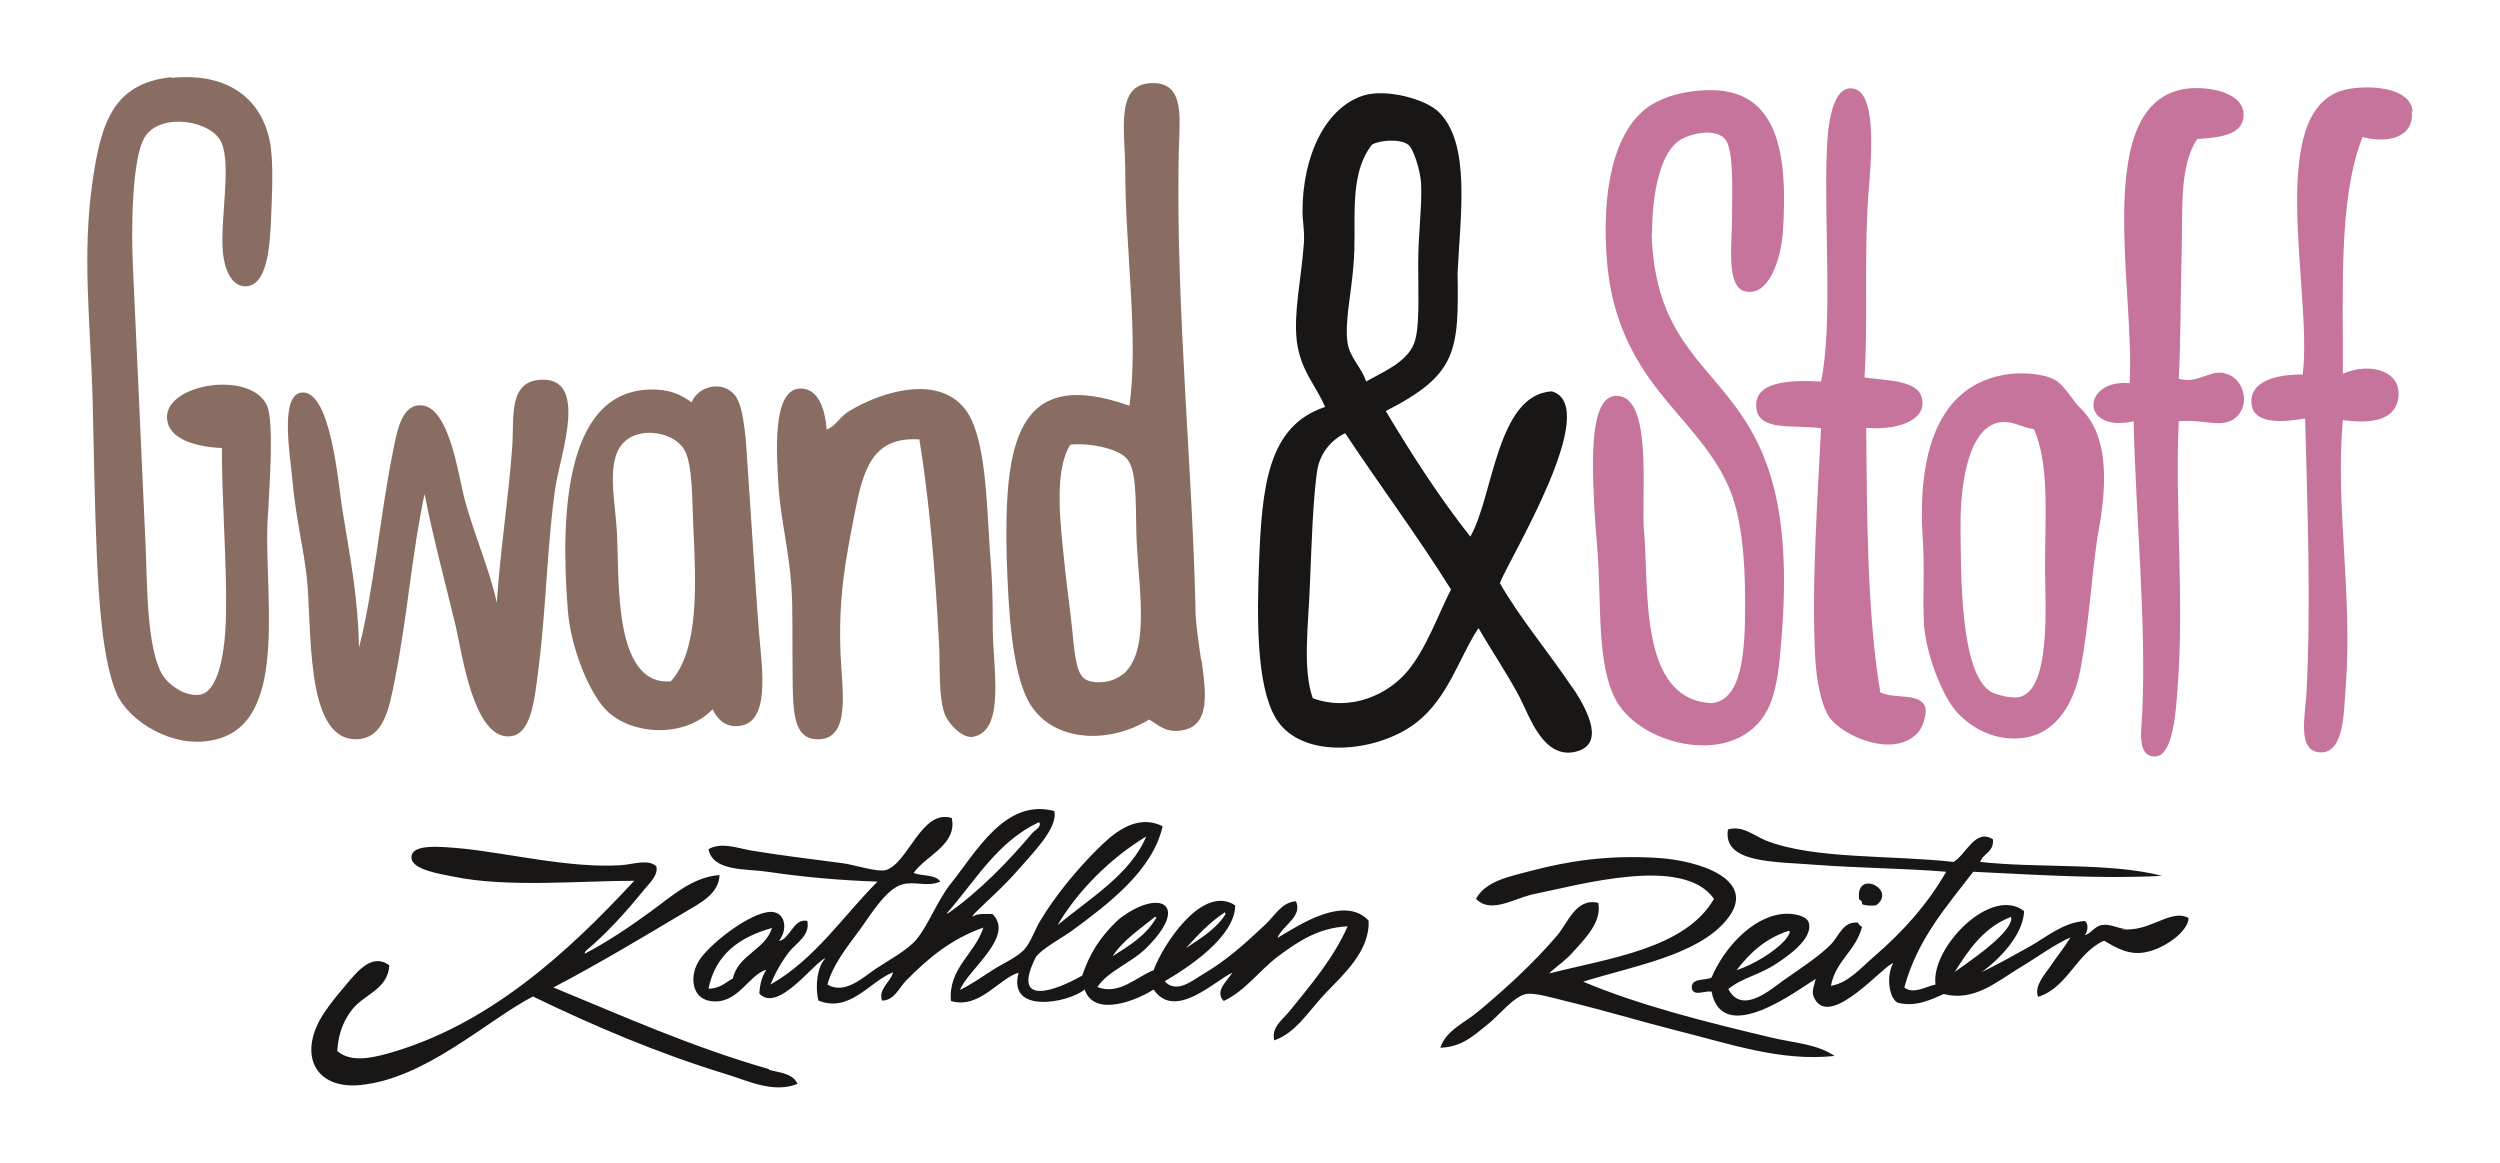
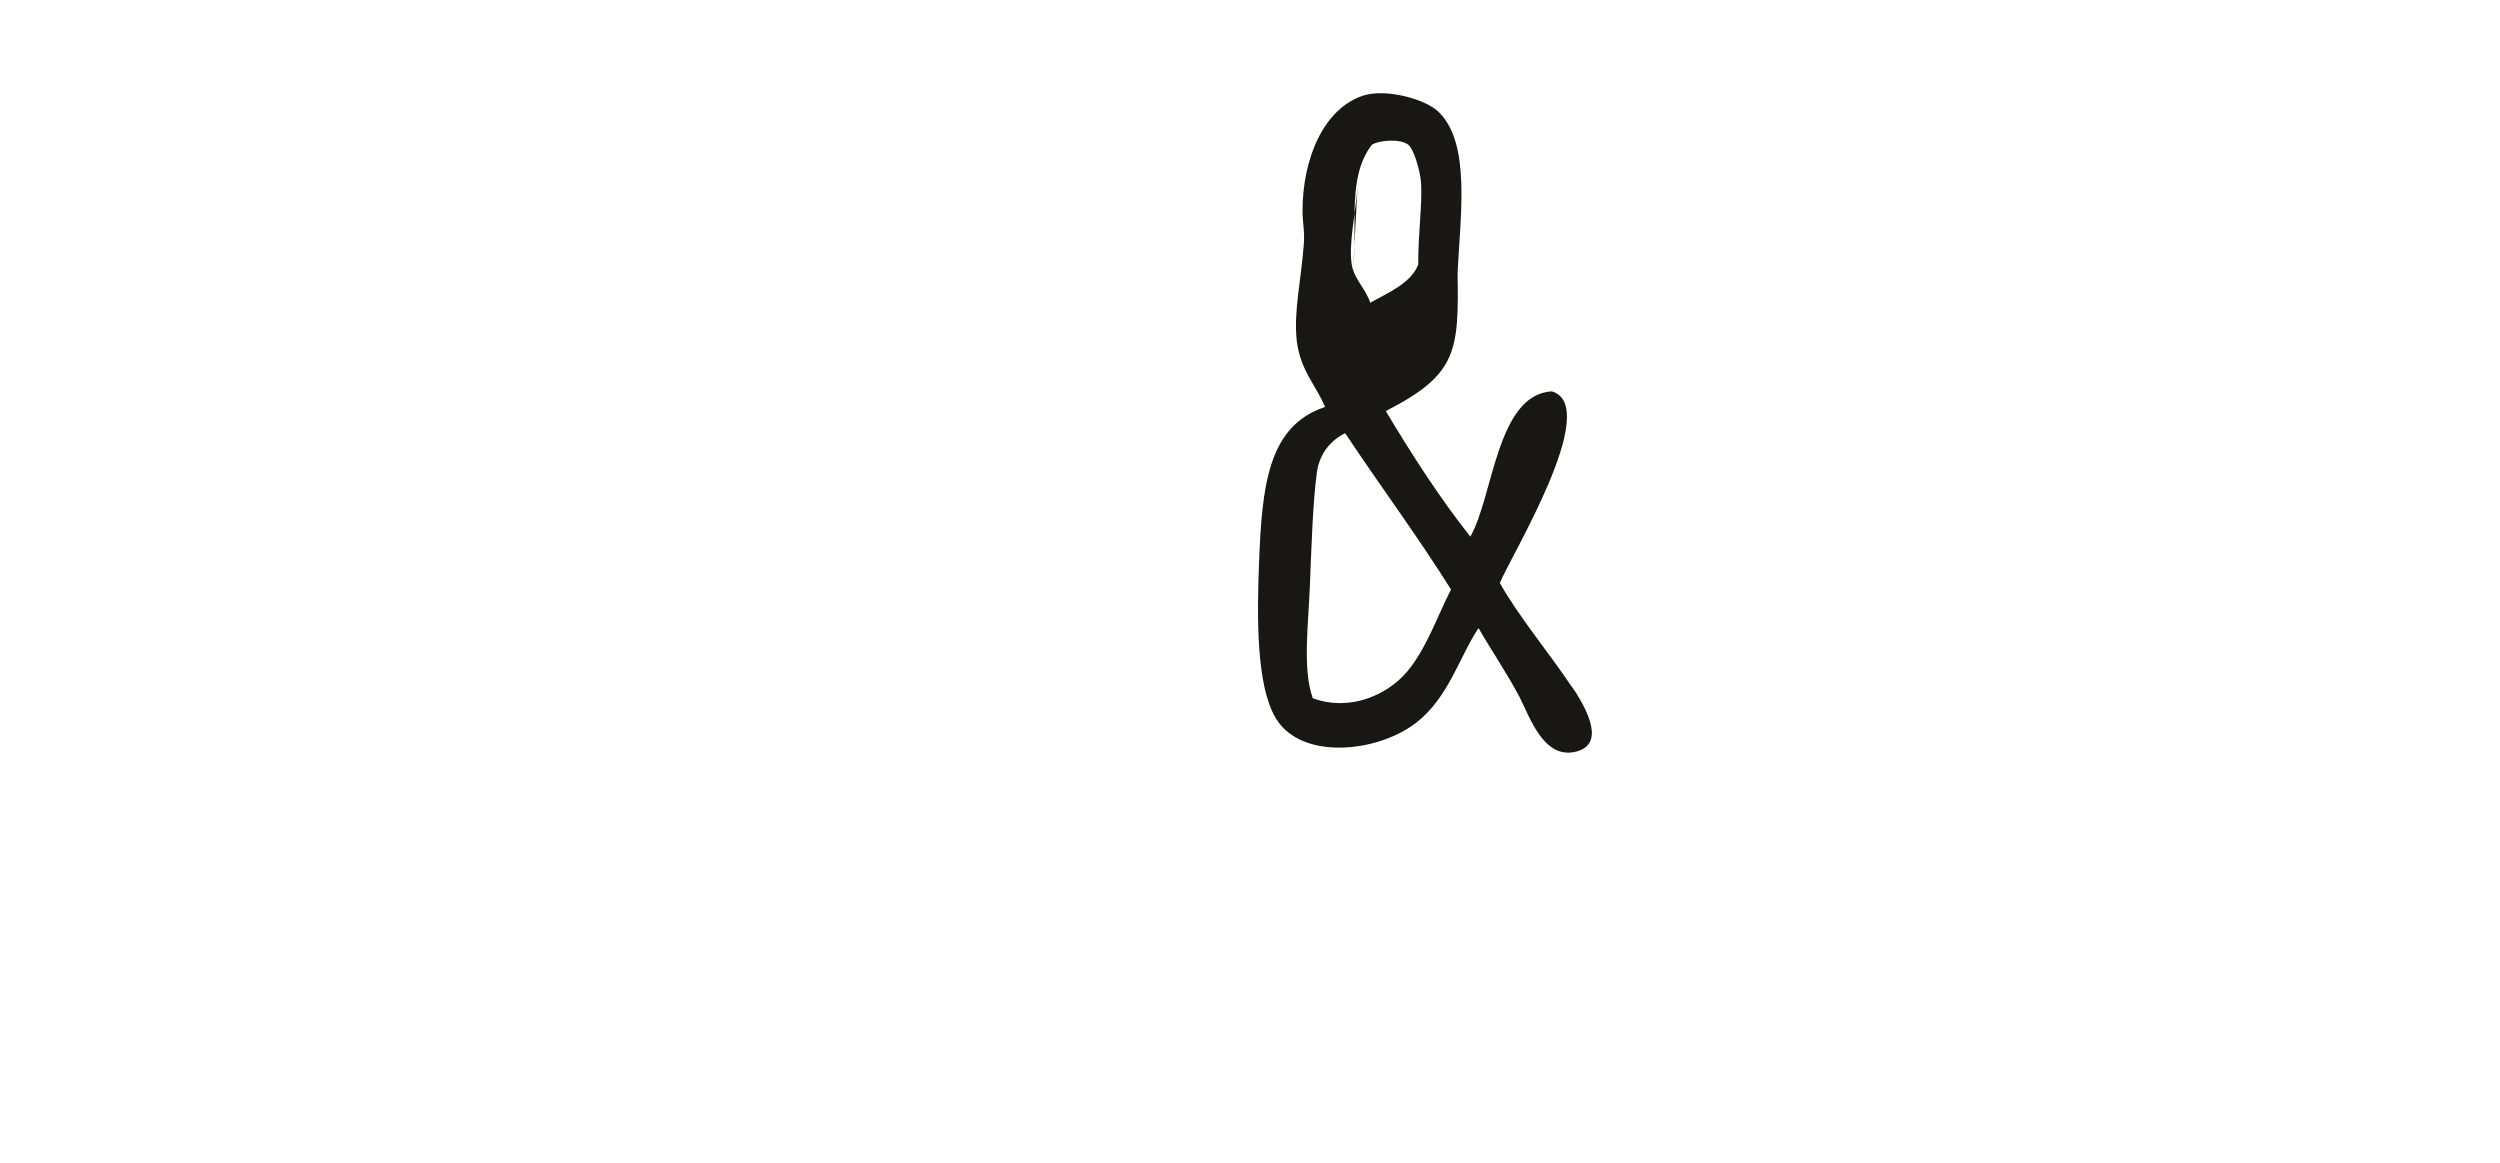
<svg xmlns="http://www.w3.org/2000/svg" viewBox="0 0 609.4 283.5">
  <defs>
    <style>      .cls-1 {        fill-rule: evenodd;      }      .cls-1, .cls-2 {        fill: #181716;      }      .cls-3 {        fill: #c6749c;      }      .cls-4 {        fill: #8a6d62;      }    </style>
  </defs>
  <g>
    <g id="Gwand_und_Stoff">
      <g>
-         <path class="cls-1" d="M383.2,167.5c-5.9-8.8-13-17.2-17.6-25.4,2.6-6.4,25-43,12.7-46.7-13.5.7-14.3,25.8-19.9,35.4-7.5-9.5-14.2-19.9-20.6-30.6,17.4-8.9,17.8-14.5,17.5-33.7.7-14.3,3.2-31.4-4.5-39.1-3.1-3.2-12.9-5.9-18.5-4.1-9.3,3-14.8,14.8-14.8,28.2,0,2.6.6,5.2.3,8.2-.6,8.3-2.5,16.3-1.7,23.4.9,7.3,4.7,10.8,6.9,16.1-14,4.6-15.4,19.5-16.1,38.1-.5,13.2-.7,29.8,4.1,37.8,6.3,10.4,25,8.3,34.3,1,7.8-6.1,10.5-16.1,15.1-23,3.1,5.4,6.7,10.6,10,16.8,2.4,4.6,5.7,15,13.4,13.4,7.7-1.6,3.1-10.1.2-14.7-.2-.2-.7-1-.8-1.2ZM329.9,64.8c1-10.3-1.5-21.7,4.5-29.5,1.6-1.1,6.9-1.6,8.9,0,1.3,1,2.9,6.3,3.1,9.3.3,5.6-.7,11.8-.7,19.9s.4,15.5-1,19.2c-1.8,4.7-7.9,7.1-11.7,9.3-1-3.3-3.9-5.7-4.5-9.3-.8-5.1.9-12,1.4-18.9ZM343,163.7c-4.6,5.5-13.7,9.9-23,6.5-2.5-7.1-1.1-17.5-.7-27.5.4-9.8.7-20,1.7-27.5.6-4.6,3.4-7.9,6.9-9.6,8.5,12.8,17.6,25,25.8,38.1-3.2,6.2-5.9,14.2-10.6,19.9Z" />
-         <path class="cls-3" d="M458.3,168.5c-3.2-19.1-3.2-43.3-3.4-64.2,7,.6,14.2-1.5,13.7-6.5-.4-5.3-8.4-4.9-14.1-5.8.8-13.2,0-24.8.7-40.9.3-7.1,3.3-28.3-3.4-29.5-5.3-1-6.3,9.5-6.5,15.1-.7,18.6,1.5,42.3-1.4,56.3-7.9-.4-16.2,0-15.8,6.2.4,6.2,9.4,4.2,15.8,5.2-.8,16.3-2.4,38.9-1.4,56.3.3,5.2,1.4,11.1,3.4,14.1,3.2,4.6,15.7,10.2,21.6,3.8,1.2-1.3,2.4-4.9,1.7-6.5-1.5-3.3-7.4-1.6-11-3.4ZM402.7,56.9c0-7.4,1.3-19.7,7.2-23,2.5-1.4,8.2-2.7,10.6,0,2.2,2.5,1.7,13,1.7,19.2s-1.5,16.7,3.1,17.9c5.9,1.5,8.8-7.9,9.3-14.4,1.4-21.3-1.8-37.2-22.3-34.3-3.7.5-7.1,1.6-10,3.4-9.2,6-11.9,21.4-10.6,37.8,1,12.5,5.2,22,11.7,30.6,6.5,8.6,13.7,14.9,17.9,24.4,3.1,7,4.1,16.9,4.1,28.5,0,11.5-.6,23.7-8.2,24.4-18.1-.9-15.1-28.5-16.5-42.6-.6-8.8,2.2-32.8-6.9-32.3-4.9.3-5.4,9.6-5.5,15.8,0,7.8.5,14.9,1,20.6,1.2,14.1-.3,29.2,4.8,38.1,6.3,11,29.2,16.3,36.7,2.1,2.3-4.4,2.9-10.5,3.4-16.8,6-69.9-30.1-55.9-31.6-99.2ZM542.1,90.9c-3.9-.6-6.6,2.8-11,1.4.5-9.5.4-20.2.7-30.6.3-10-.7-21.2,3.8-27.8,5.4-.4,11.2-.9,11.3-5.8.1-5.7-8.7-7.1-13.7-6.5-23.7,2.9-12.6,49.5-14.1,71.8-11.6-1-12.2,12.2,1,9.3.5,23.2,3.1,48.5,2.1,71.1-.2,4.3-1.4,10.6,3.1,10.6s5.1-11.4,5.5-16.5c1.7-21.4-.7-45.5.3-65.2,6-.7,11.2,2.2,14.4-1.4,3.1-3.4,1.1-9.6-3.4-10.3ZM588.1,27.1c-.5-5.4-9-6.4-15.1-5.5-21.8,3.1-9.1,49.6-11.7,69.7-6.7-.1-13.4,1.8-12.4,7.6.8,4.6,8,4,13,3.1.5,20.4,1.5,45.4.3,67.3-.3,5.2-2.3,13.9,3.4,14.1,5.9.2,5.7-9.9,6.2-16.1,1.7-22.7-2.6-44.2-.7-64.9,6.6.9,12.3.2,13.4-4.8,1.5-6.8-6.2-9.6-13.4-6.5.1-20.7-1.1-42.8,4.8-57.7,6,1.6,12.6.2,12-6.2ZM500.9,92.6c-3.1-1.7-8.5-1.8-11.3-1.4-17.5,2.4-22.3,19.8-20.9,40.5.5,7.4-.1,14,.3,20.6.5,7.1,4.2,16.4,7.2,20.3,2.9,3.8,9.3,8.5,17.5,7.2,7.4-1.2,11.8-8.1,13.4-16.5,2-10.4,2.6-21.4,4.1-31.9,2-10.6,3.8-24.9-4.5-32.3-1.6-1.8-3.7-5.4-5.8-6.5ZM492.3,169.9c-1.7.4-5.7-.4-7.2-1.4-7.3-4.9-7.1-28.1-7.2-40.9,0-9.8,2-24,10-24.7,2.9-.3,5.1,1.4,7.9,1.7,3.8,8.7,2.7,21,2.7,33.7,0,8.3,1.6,29.7-6.2,31.6Z" />
-         <path class="cls-4" d="M131.4,92.6c-7.4.7-6.1,9.1-6.5,15.8-1,13.8-2.9,25-3.8,38.5-2-8.9-5.4-16.1-7.9-25.4-1.5-5.6-3.7-23.1-11-22.7-4.5.2-5.5,6.7-6.5,11.7-3.1,15.5-4.6,33.4-8.2,47.4-.2-12.4-2.2-22.2-4.1-34-.9-5.5-2.7-29.2-10-28.2-5.3.8-2.6,15.6-2.1,21.6.8,8.7,2.7,16.7,3.4,22.7,1.5,12-.7,40.2,12,40.2,7,0,8.2-7.8,9.6-14.8,3.1-15.7,4.1-30.6,7.2-45,2.1,10.9,5.1,21.8,7.6,32.3,1.6,7.1,4.4,27.2,13,26.8,5.5-.2,6.2-9.1,7.2-16.8,1.9-15.2,2.1-30.7,4.1-44,1.2-8,8.4-27.3-4.1-26.1ZM41.8,18.8c-14.1,1.5-17.1,10.9-19.2,25.1-2.7,18.6-.5,34.7,0,54.3.3,13.6.5,25.5,1,37.1.5,11.3,1.4,25.7,4.8,33.7,2.8,6.6,13.7,13.8,24,11.3,19-4.3,11.3-37.8,13-56,.3-6.2,1.4-21.5-.3-25.4-3.8-8.6-24.3-5.5-24.4,2.7,0,5.7,7.7,7.4,13.4,7.6-.1,11.4,1.2,28.4,1,39.5,0,6.8-1,19.5-6.2,20.6-3.5.7-7.7-2.2-9.3-4.8-3.9-6.5-3.7-22.4-4.1-31.2-1-21.7-2.1-47.4-3.1-68.3-.4-8-.4-27,3.1-31.9,4.1-5.8,16.3-3.6,18.5,1.7,2.4,5.6-.3,18.2.3,26.4.3,3.9,1.9,8.6,5.5,8.6,5.3,0,5.9-9.6,6.2-14.8.3-7.5.8-15.8-.3-20.9-2.3-10.6-10.8-16.5-24-15.1ZM241.3,134.2c-.8-11.8-1-26.8-5.5-33.7-6.1-9.2-20-5.6-28.8-.3-2.3,1.4-3.4,3.8-5.5,4.5-.4-5.4-2.2-10.1-6.5-10-6.9.3-5.7,16.1-5.2,24.4.6,7.8,2.5,15.1,3.1,23.7.4,5.4.2,14.4.3,21.6.1,8.8,0,16.1,6.5,15.8,7.8-.3,5.5-12.4,5.2-20.6-.6-14.2,1.3-23.4,3.4-34.3,2.1-10.7,4.2-18.9,15.8-18.2,2.5,15.2,3.9,32.5,4.8,49.8.3,5.2-.2,13,1.4,17.2,1,2.5,4.4,6,6.9,5.5,8-1.5,4.8-16.9,4.8-26.4s-.2-12.6-.7-18.9ZM182.3,114.6c-.4-6.2-.8-15.3-3.1-18.2-3.1-3.9-9.2-2.2-10.6,1.7-2.4-1.8-4.9-2.9-8.2-3.1-22.5-1.4-23.9,29.4-22,53.6.7,9.2,5,19.6,8.9,24,5.7,6.5,19.3,7.7,26.4.3,1,2.1,2.8,4.2,5.8,4.1,8.6-.1,6.2-14.2,5.5-23-.9-12-1.9-27.6-2.7-39.5ZM163.4,166.1c-14,1-12.4-25.2-13-35.7-.3-8-2.8-17.6,1.4-22.3,4-4.4,12.7-2.8,15.1,1.7,2,3.7,1.8,12.5,2.1,18.5.7,14.4,1.4,30.2-5.5,37.8ZM292.8,161c-.6-4.3-1.4-9.2-1.4-13-.7-32.7-4.7-73-4.1-108.5,0-9.8,2.3-20-7.2-19.2-8.3.7-5.8,11.9-5.8,21.6,0,18.4,3.3,41,1,57-27.6-9.8-30.6,9.2-29.9,37.4.4,11.8,1.2,27.6,5.5,35,5.5,9.5,19.1,10.3,29.2,4.1,2.1,1.1,3.8,3.2,7.6,2.7,7.6-.9,6.2-9.5,5.2-17.2ZM273.6,164.4c-2.7,2.3-7.5,2.4-9.3,1-2.4-1.8-2.5-8.6-3.1-13.4-.6-5.5-1.3-10.2-1.7-14.4-1-9.8-2.7-22.7,1.4-29.2,3.5-.5,11.9.6,14.1,3.8,2.4,3.4,1.7,13.1,2.1,20.3.6,11.8,3.2,26.5-3.4,31.9Z" />
-         <path class="cls-2" d="M385.9,239.3c12.1-3.8,27.9-6.4,35-15.1,7.9-9.6-6.4-14.5-17.2-15.1-11.9-.7-21.4.8-30.2,3.1-5.3,1.4-11.4,2.5-13.7,6.9,3.4,3.6,8.8.2,13.4-1,11.9-2.4,37.1-9.7,44.6,1-7,12.2-25.8,14.5-40.2,18.2,1.7-1.7,4-3.1,5.8-5.2,3-3.3,7.1-7.4,6.2-12-5.4-1.4-7.5,5-10,7.9-5.8,6.8-12.6,13-19.2,18.5-3.3,2.8-8,4.7-9.3,8.9,5.3-.2,8-2.9,11.3-5.5,2.8-2.1,6.5-7,9.6-7.6,2.1-.4,6.7,1,9.6,1.7,9.5,2.3,18.4,5,27.1,7.2,13.2,3.3,25.4,7.6,38.5,6.2-4.4-3-10.2-3.2-15.5-4.5-16.4-3.9-32.3-7.9-46-13.7ZM187.4,260.6c-19.1-5.5-35.7-13-52.5-19.9,10.9-5.7,21.9-12.3,32.3-18.5,3.3-2,8-4.2,8.2-8.9-6.8.5-11.9,5.4-16.8,8.9-5.2,3.8-10.4,7.3-16.1,10.3,0-.3.2-.5.3-.7,5.2-4.4,9.9-9.6,14.1-14.8,1.3-1.6,3.6-3.6,3.1-5.8-1.9-1.9-5.7-.5-8.6-.3-12.6.8-27.7-3-39.1-4.1-4.7-.4-11.9-1.2-12,2.1-.2,3.2,7.6,4.2,10.3,4.8,13.1,2.7,30.6,1,44,1-16.3,17.6-35.7,35.4-60.4,42.2-3.5.9-8.6,2.2-12-.7.3-4.6,1.7-7.7,3.8-10.3,2.8-3.5,8.6-4.8,8.9-10.6-4.2-3.1-7.8,1.5-10.6,4.8-2.8,3.3-5.9,7.1-7.2,10.3-3.6,8.6,1.1,15,10.6,14.1,16-1.5,30.9-15.7,42.2-21.6,14.7,7.1,30.3,13.8,47,18.9,5.3,1.6,11.6,4.8,17.5,2.4-1.1-2.6-4.7-2.8-6.9-3.4ZM453.9,220.4c.9.4,2.1.4,3.4.3,5.3-3.9-5.2-9-4.1-1.4.4.1.7.4.7,1ZM518.4,226.5c-2.3-.2-4.1-1.4-6.1-1-1.8.3-2.8,2.3-4.1,2.4.7-.8,1-2.7,0-3.4-5.4.4-9.3,3.9-13.4,6.2-4.1,2.3-7.9,4.4-11.8,6.3-.1.1,10-6.9,10.4-14.9-8-6.3-22.8,8.9-21.6,17.9-2.2.4-5.4,2.5-7.6.7,3.2-11.8,10.3-19.7,16.8-28.2,14.8.7,30.8,1.8,46,1-12.6-3.3-30-1.8-44.3-3.4.7-2.1,3.4-2.4,3.1-5.5-4.3-2.8-6.6,3.8-9.6,5.5-15.2-1.7-34.1-.6-45.7-5.2-3-1.2-5.8-3.8-9.3-2.7-1.3,8.3,11.4,7.8,21.3,8.6,10.7.8,22.5.9,31.9,1.7-4.7,8.2-10.8,14.8-17.5,20.6-3.3,2.8-6.3,6.5-10.6,7.2,1.2-6.2,6.1-8.5,7.6-14.4-.5-.2-.8-.5-1-1-3.6-.4-4.6,3.2-6.5,5.2-2.8,2.9-7.7,6.1-11.7,8.9-3.2,2.3-10.1,8.4-13.4,2.1,3.2-2.7,7.5-3.4,11.7-6.2,2.3-1.5,9.1-6,7.9-10-.5-1.7-3.9-2.4-6.5-2.1-7.7.9-14.4,8.8-17.2,15.5-1.7.8-5.1,0-4.8,2.7.6,1.9,2.9.5,4.8.7,2.7,13.7,21.3-.6,25.4-3.1-.4,1.9-1.2,3.2-.3,4.8,3.9,7.6,17.3-8.6,19.2-8.6-1.6,2.6-1.3,8.1,1,9.6,4.5,1.2,8.3-.8,11.3-2.1,7.3,1.9,12.8-2.9,18.2-6.2,4.7-2.8,8.8-5.9,12.7-7.6-1.3,2.2-3.2,4.5-4.8,6.9-1.5,2.2-4.1,4.9-3.1,7.6,7.3-2.3,9.3-10.7,16.1-13.7,2.9,1.7,6.2,3.8,10.6,2.7,4.1-.9,9.8-4.8,10-8.2-3.7-2.2-8.5,2.3-13.8,2.7s-1.2,0-1.3,0ZM436,226.9c.9.1-.8,2.2-1,2.4-2.6,2.8-7.5,5.8-11.7,7.2,3.2-4.2,7.1-7.8,12.7-9.6ZM476.5,236.9c3.5-5.6,7.2-10.9,13.7-13.4.5,1.3-1.6,3.7-2.7,4.8-3,3-7.6,6.2-11,8.6ZM311.4,228.6c1.2-3,6.2-5.2,4.5-8.9-3.5.2-5.2,3.6-7.6,5.8-4.8,4.5-9.3,8.6-15.1,12-2.3,1.3-6.3,4.9-9.3,1.7,5.8-3.4,17.1-10.8,17.2-18.5-8-5.3-17.7,9.7-19.9,15.8-4,1.5-8.4,6.2-13.7,4.1,2.7-4.1,8.7-6,12.4-10,10.2-10.4,2.5-14.1-7.2-6.5-4.8,4.5-7.1,8.5-8.9,13.7-6.4,3.7-17.5,7.8-11.3-4.5,1.5-2.1,6.3-4.6,8.9-6.5,8.7-6.4,19.6-14.6,22-25.4-6.7-3.3-12.5,2.2-16.1,5.8-5,5-10.1,11.2-13.7,17.2-1.3,2.1-2.3,5.2-3.8,6.9-1.8,2.1-5.5,3.6-7.9,5.2-2.8,1.8-5.2,3.5-7.9,4.8,2-5,13.5-13.1,7.9-18.5-1.8,0-3.9-.2-4.8.7,0-.3.2-.5.3-.7,3.2-3.2,7.1-6.5,11-11,2.8-3.3,9.6-9.9,8.6-14.1-12-3.2-19.1,10.1-25.4,17.9-3.3,4.3-5.2,9.7-8.2,13.4-2.3,2.7-6.7,5-10,7.2-3.1,2.1-7.5,6.3-11.7,3.8,1.2-4.6,4.5-8.8,7.9-13.4,2.3-3.1,6.3-9.9,10.3-11,3.2-.9,6,.7,9.3-.7-1.1-1.8-4.5-1.3-6.5-2.1,3-4.3,10.7-6.9,9.3-13.4-7.4-2.3-10.6,11.1-16.1,12.7-2.4.5-7.5-1.3-10.6-1.7-8.2-1.1-15.2-1.9-22.3-3.1-3.4-.6-7.2-2.1-10.3-.3,1.1,5.5,9.1,4.7,14.4,5.5,8.7,1.3,17.8,2.1,26.8,2.4-8.5,8.5-15.2,18.9-26.1,25.1,1.2-2.9,2.6-5.4,4.5-7.9,1.7-2.2,5.2-4,4.5-7.6-3.3-.9-4.5,4.8-6.9,4.8,2.1-2.7,1.5-6.2-1-6.9-4.2-1.2-14.8,6.6-18.2,11.3-2.8,3.9-2.2,9.6,2.4,10.3,6.7,1.1,9.4-6.5,13.7-7.6-1,1.5-1.6,3.4-1.7,5.8,4.6,4.9,13.6-8,16.1-8.6-1.9,1.9-2.6,6.6-1.7,10.3,7.7,3.1,12.5-4.7,18.2-6.9-.6,2.4-3.7,4.1-2.7,6.9,3,0,4.2-3.2,5.8-4.8,5.4-5.5,11-10.2,18.9-13-2,6.4-8.6,9.9-7.9,17.9,6.9,2.1,11.8-5.6,16.5-6.9-2.8,10.2,12.1,7.4,16.1,4.1,2.3,7,13,2.5,16.8,0,5.2,7.7,15.1-2.3,19.2-4.1-1.1,1.8-4.5,4.6-2.1,6.9,5.3-2.5,8.7-7.5,13.4-11,4.7-3.5,9.8-6.9,16.8-7.2-3.5,7.9-9.1,14.4-14.1,20.6-1.6,2-4.6,4-3.8,7.2,5.3-1.8,8.4-7.2,12.7-11.7,4-4.2,10.7-10.1,10.3-17.5-5.9-6.3-16.9,1.1-22,4.1ZM298.3,222.4c.4,0,.4.2.4.3s0,.1,0,.2c-2.3,3.6-6,5.8-9.6,8.2,2.8-3.1,5.7-6.2,9.3-8.6ZM281.5,223.5c.6,0,.3.3.3.3-2.4,4.2-6.5,6.7-10.6,9.3,2.6-4,6.7-6.6,10.3-9.6ZM279.4,203.9c-3.8,9.2-13.9,15.2-21.6,21.6,4.8-8.2,12.8-16.3,21.6-21.6ZM178.5,238.6c-1.8,1-3.1,2.4-5.8,2.4,1.7-8.4,7.6-12.6,15.5-14.8-1.8,5.5-8.2,6.4-9.6,12.4ZM231,222.4c6.9-7.9,12.2-17.3,22.3-22,.7,1.2-1,1.9-1.7,2.7-5.7,6.8-13.1,14.4-20.6,19.6-.1,0-.2,0,0-.3Z" />
+         <path class="cls-1" d="M383.2,167.5c-5.9-8.8-13-17.2-17.6-25.4,2.6-6.4,25-43,12.7-46.7-13.5.7-14.3,25.8-19.9,35.4-7.5-9.5-14.2-19.9-20.6-30.6,17.4-8.9,17.8-14.5,17.5-33.7.7-14.3,3.2-31.4-4.5-39.1-3.1-3.2-12.9-5.9-18.5-4.1-9.3,3-14.8,14.8-14.8,28.2,0,2.6.6,5.2.3,8.2-.6,8.3-2.5,16.3-1.7,23.4.9,7.3,4.7,10.8,6.9,16.1-14,4.6-15.4,19.5-16.1,38.1-.5,13.2-.7,29.8,4.1,37.8,6.3,10.4,25,8.3,34.3,1,7.8-6.1,10.5-16.1,15.1-23,3.1,5.4,6.7,10.6,10,16.8,2.4,4.6,5.7,15,13.4,13.4,7.7-1.6,3.1-10.1.2-14.7-.2-.2-.7-1-.8-1.2ZM329.9,64.8c1-10.3-1.5-21.7,4.5-29.5,1.6-1.1,6.9-1.6,8.9,0,1.3,1,2.9,6.3,3.1,9.3.3,5.6-.7,11.8-.7,19.9c-1.8,4.7-7.9,7.1-11.7,9.3-1-3.3-3.9-5.7-4.5-9.3-.8-5.1.9-12,1.4-18.9ZM343,163.7c-4.6,5.5-13.7,9.9-23,6.5-2.5-7.1-1.1-17.5-.7-27.5.4-9.8.7-20,1.7-27.5.6-4.6,3.4-7.9,6.9-9.6,8.5,12.8,17.6,25,25.8,38.1-3.2,6.2-5.9,14.2-10.6,19.9Z" />
      </g>
    </g>
  </g>
</svg>